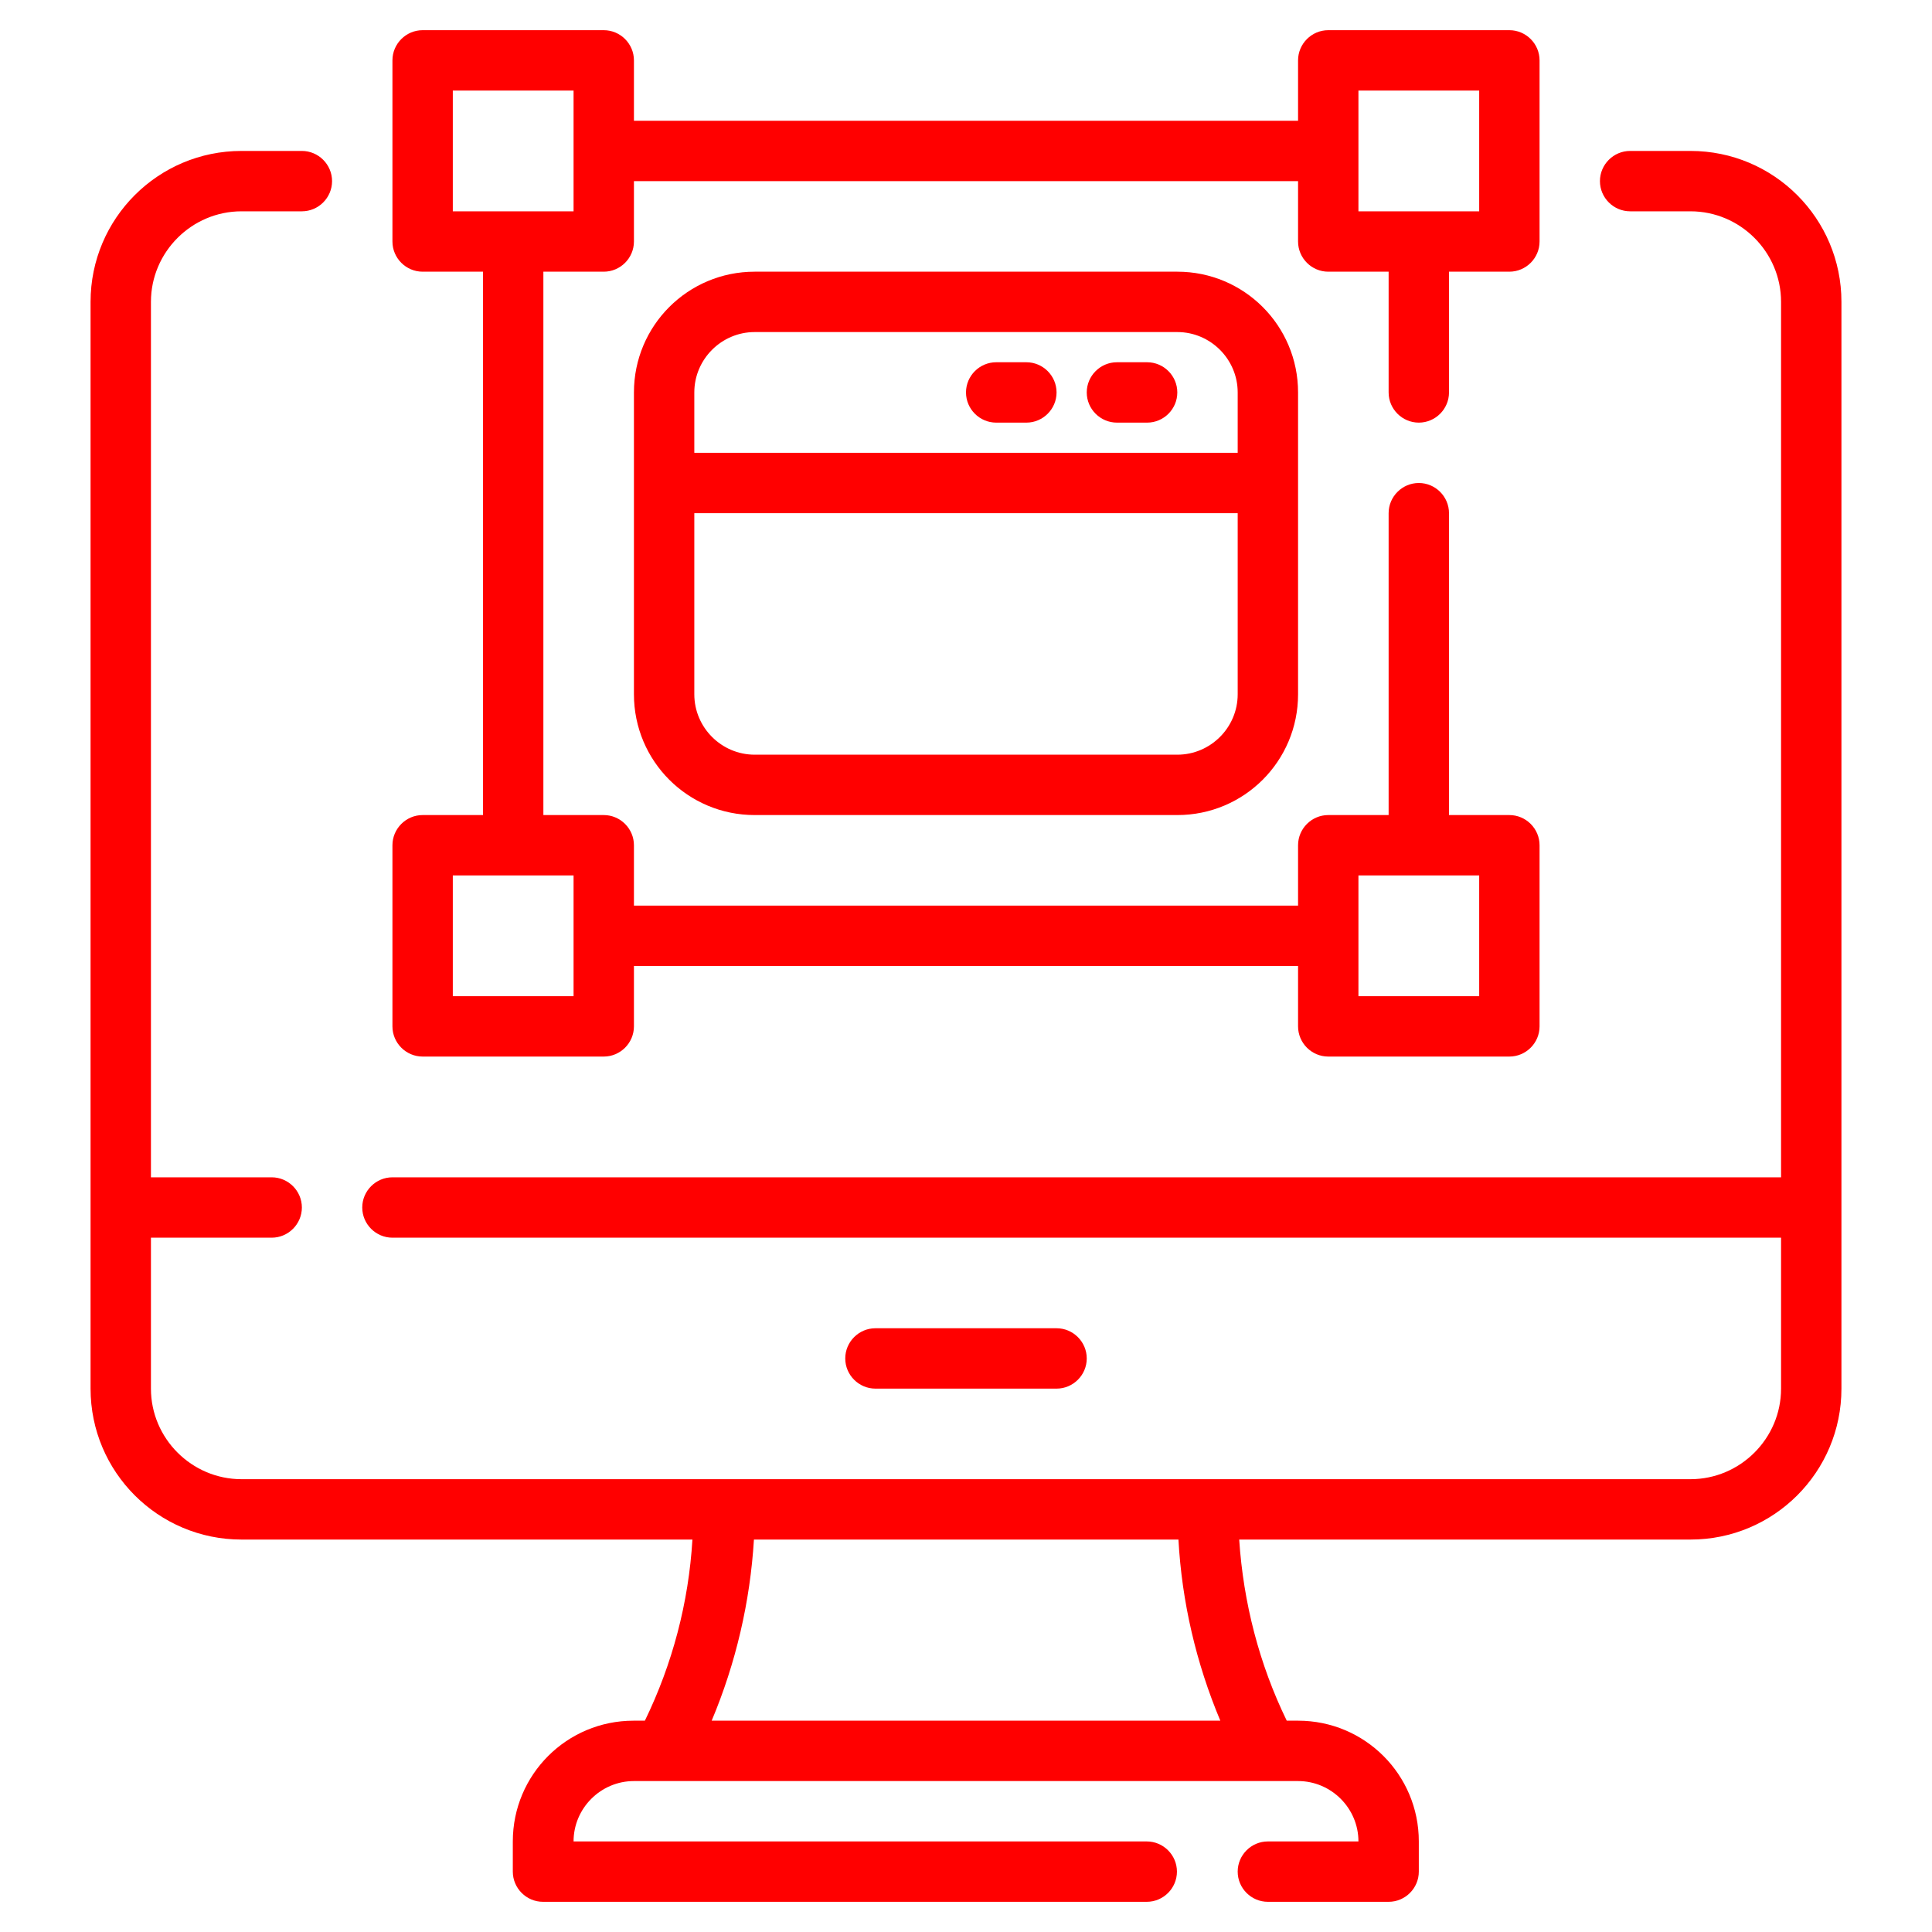
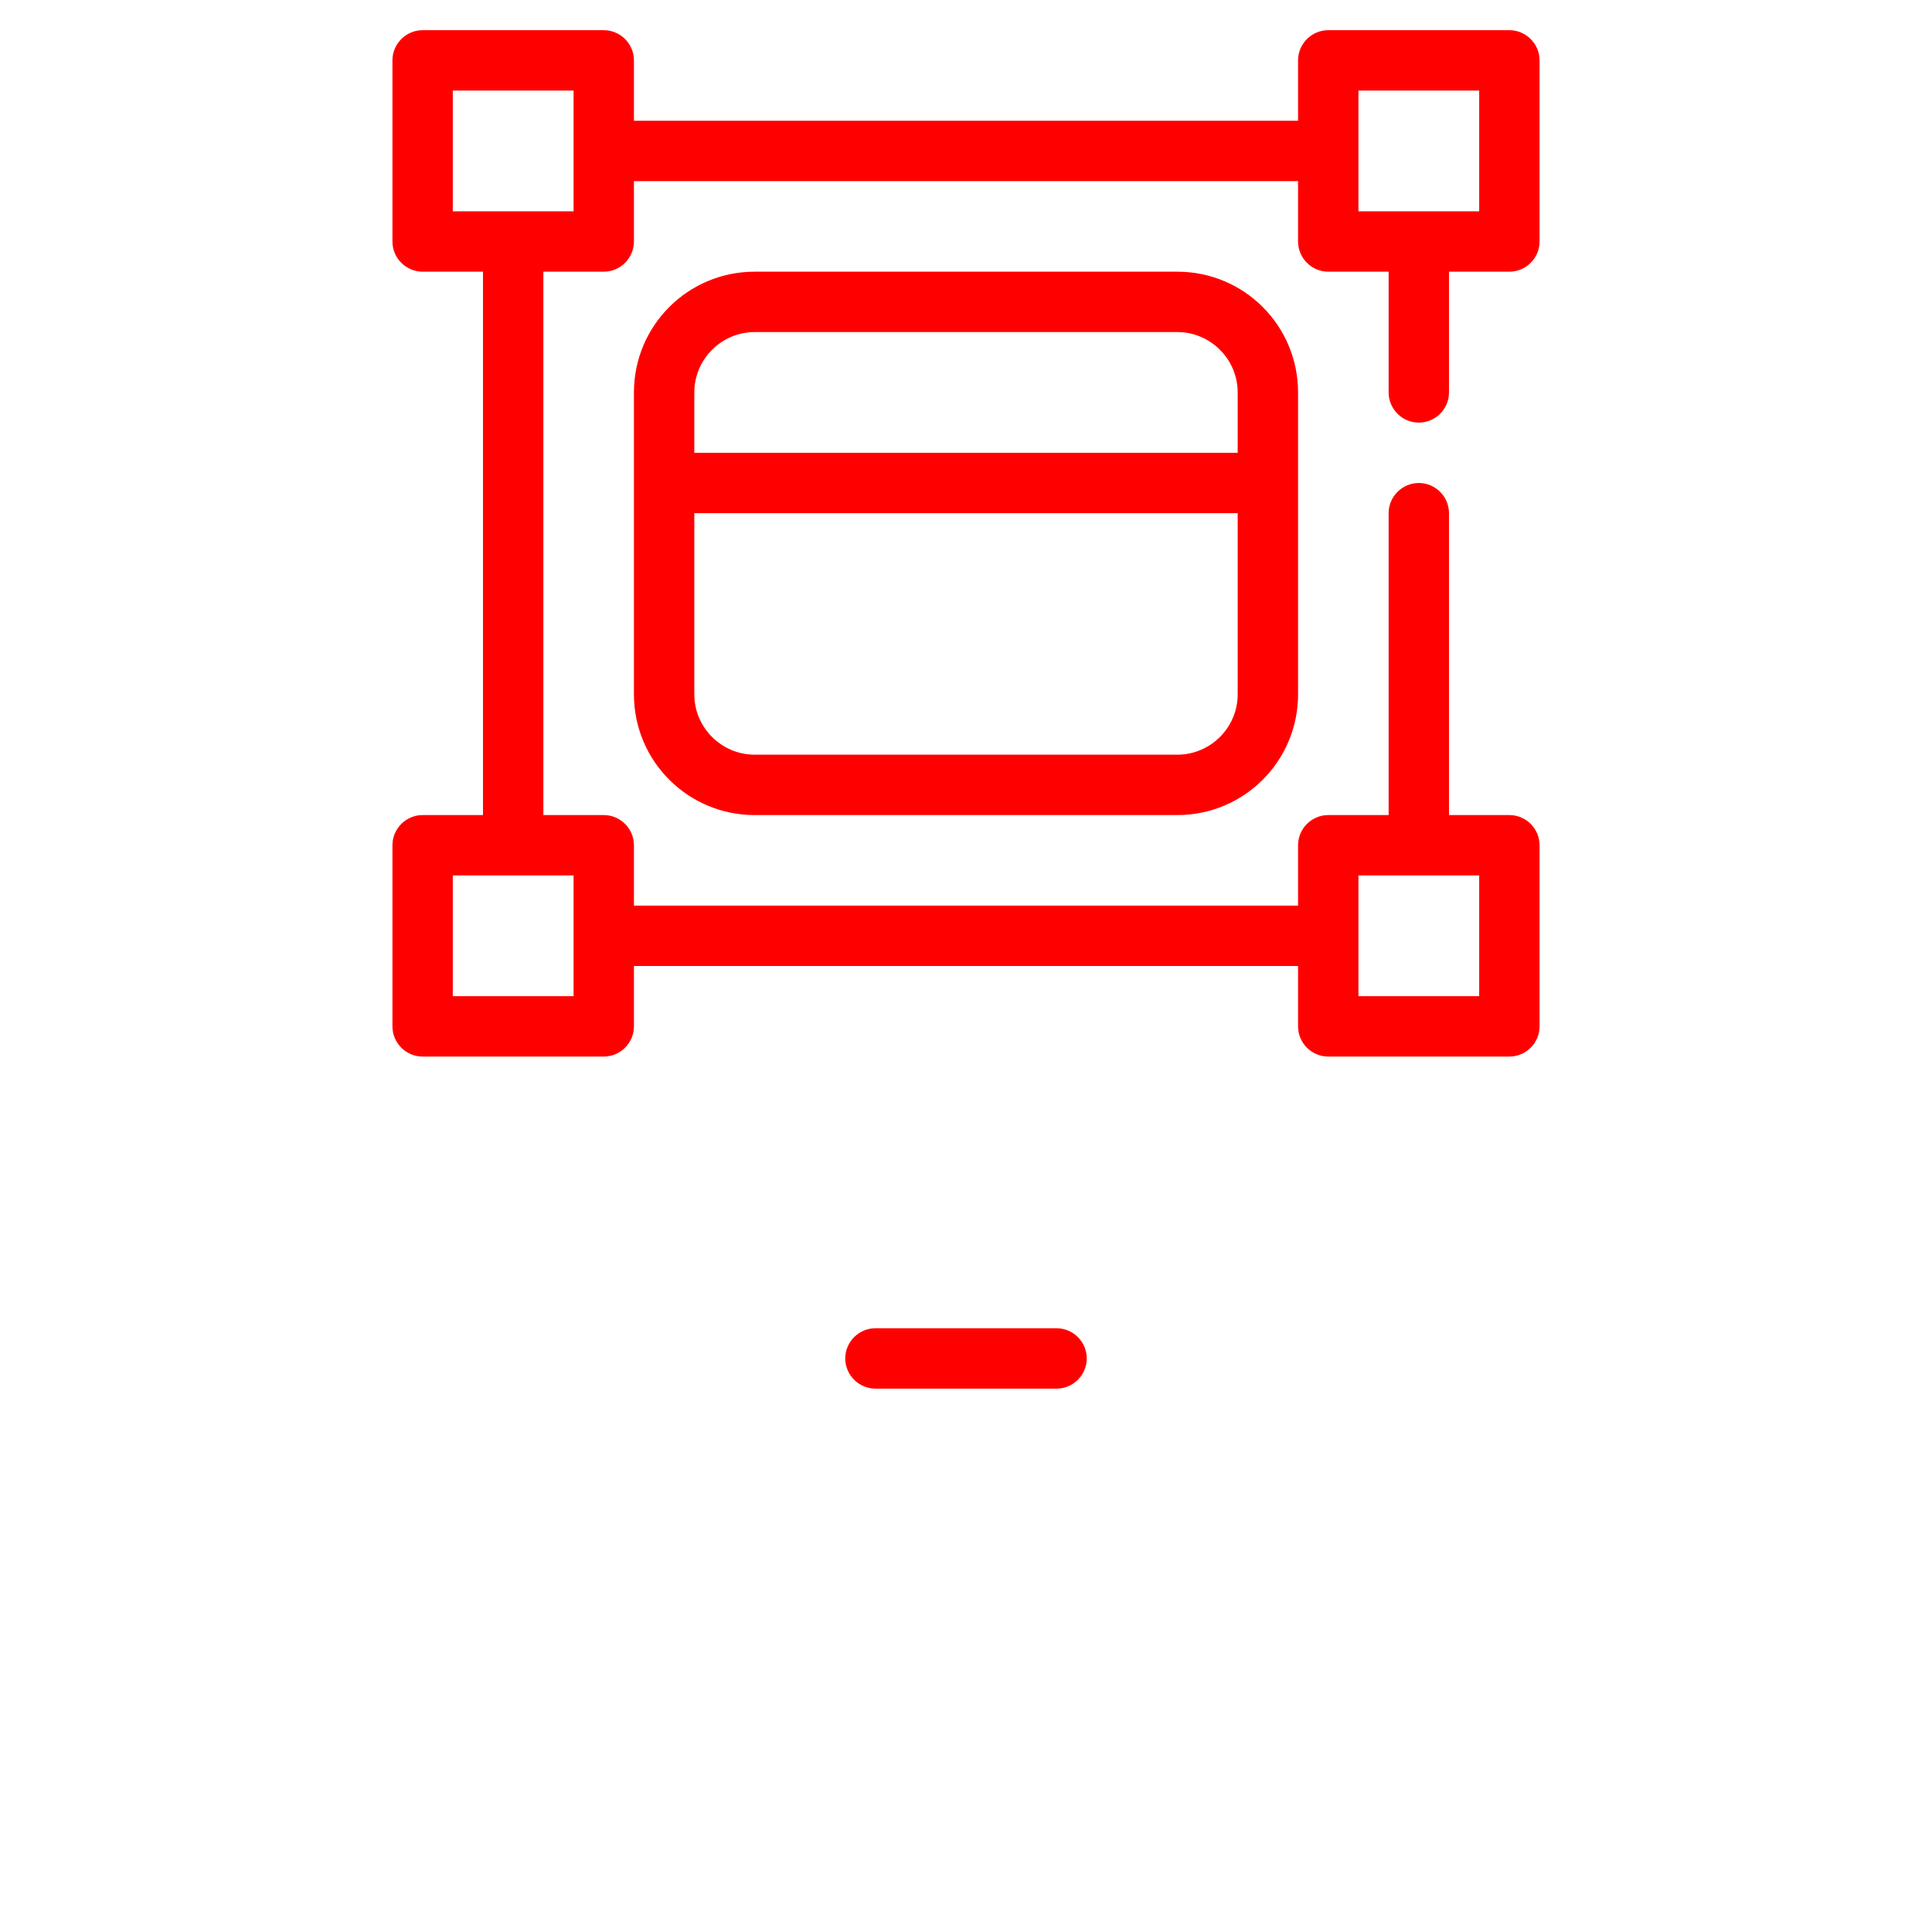
<svg xmlns="http://www.w3.org/2000/svg" id="Layer_1" x="0px" y="0px" viewBox="0 0 512 512" style="enable-background:new 0 0 512 512;" xml:space="preserve">
  <style type="text/css">	.st0{fill:#FF0000;}</style>
  <g id="Layer_31">
-     <path class="st0" d="M448,40h-16c-4.4,0-8,3.6-8,8s3.6,8,8,8h16c13.2,0,24,10.8,24,24v232H104c-4.4,0-8,3.6-8,8s3.6,8,8,8h368v40  c0,13.2-10.8,24-24,24H64c-13.2,0-24-10.8-24-24v-40h32c4.4,0,8-3.6,8-8s-3.6-8-8-8H40V80c0-13.2,10.8-24,24-24h16c4.4,0,8-3.6,8-8  s-3.6-8-8-8H64c-22.1,0-40,17.9-40,40v288c0,22.1,17.9,40,40,40h119.5c-1,16.7-5.3,33-12.6,48h-3c-17.7,0-32,14.3-32,32v8  c0,4.4,3.6,8,8,8h160c4.4,0,8-3.6,8-8s-3.6-8-8-8H152c0-8.8,7.2-16,16-16h176c8.8,0,16,7.2,16,16h-24c-4.4,0-8,3.6-8,8s3.6,8,8,8  h32c4.4,0,8-3.6,8-8v-8c0-17.7-14.3-32-32-32h-3c-7.3-15-11.5-31.3-12.6-48H448c22.1,0,40-17.9,40-40V80C488,57.9,470.1,40,448,40z   M323.4,456H188.6c6.4-15.2,10.2-31.5,11.2-48h112.5C313.2,424.5,317,440.8,323.4,456L323.4,456z" />
    <path class="st0" d="M280,368c4.4,0,8-3.6,8-8s-3.6-8-8-8h-48c-4.4,0-8,3.6-8,8s3.6,8,8,8H280z" />
    <path class="st0" d="M112,280h48c4.4,0,8-3.6,8-8v-16h176v16c0,4.4,3.6,8,8,8h48c4.4,0,8-3.6,8-8v-48c0-4.4-3.6-8-8-8h-16v-80  c0-4.4-3.6-8-8-8s-8,3.6-8,8v80h-16c-4.4,0-8,3.6-8,8v16H168v-16c0-4.4-3.6-8-8-8h-16V72h16c4.4,0,8-3.6,8-8V48h176v16  c0,4.4,3.6,8,8,8h16v32c0,4.4,3.6,8,8,8s8-3.6,8-8V72h16c4.4,0,8-3.6,8-8V16c0-4.4-3.6-8-8-8h-48c-4.4,0-8,3.6-8,8v16H168V16  c0-4.4-3.6-8-8-8h-48c-4.4,0-8,3.6-8,8v48c0,4.4,3.6,8,8,8h16v144h-16c-4.4,0-8,3.6-8,8v48C104,276.4,107.6,280,112,280z M360,232  h32v32h-32V232z M360,24h32v32h-32V24z M120,24h32v32h-32V24z M120,232h32v32h-32V232z" />
    <path class="st0" d="M200,72c-17.7,0-32,14.3-32,32v80c0,17.7,14.3,32,32,32h112c17.7,0,32-14.3,32-32v-80c0-17.7-14.3-32-32-32  H200z M312,200H200c-8.8,0-16-7.2-16-16v-48h144v48C328,192.8,320.8,200,312,200z M328,104v16H184v-16c0-8.8,7.2-16,16-16h112  C320.8,88,328,95.2,328,104z" />
-     <path class="st0" d="M304,96h-8c-4.4,0-8,3.6-8,8s3.6,8,8,8h8c4.4,0,8-3.6,8-8S308.4,96,304,96z" />
-     <path class="st0" d="M272,96h-8c-4.4,0-8,3.6-8,8s3.6,8,8,8h8c4.4,0,8-3.6,8-8S276.4,96,272,96z" />
  </g>
</svg>